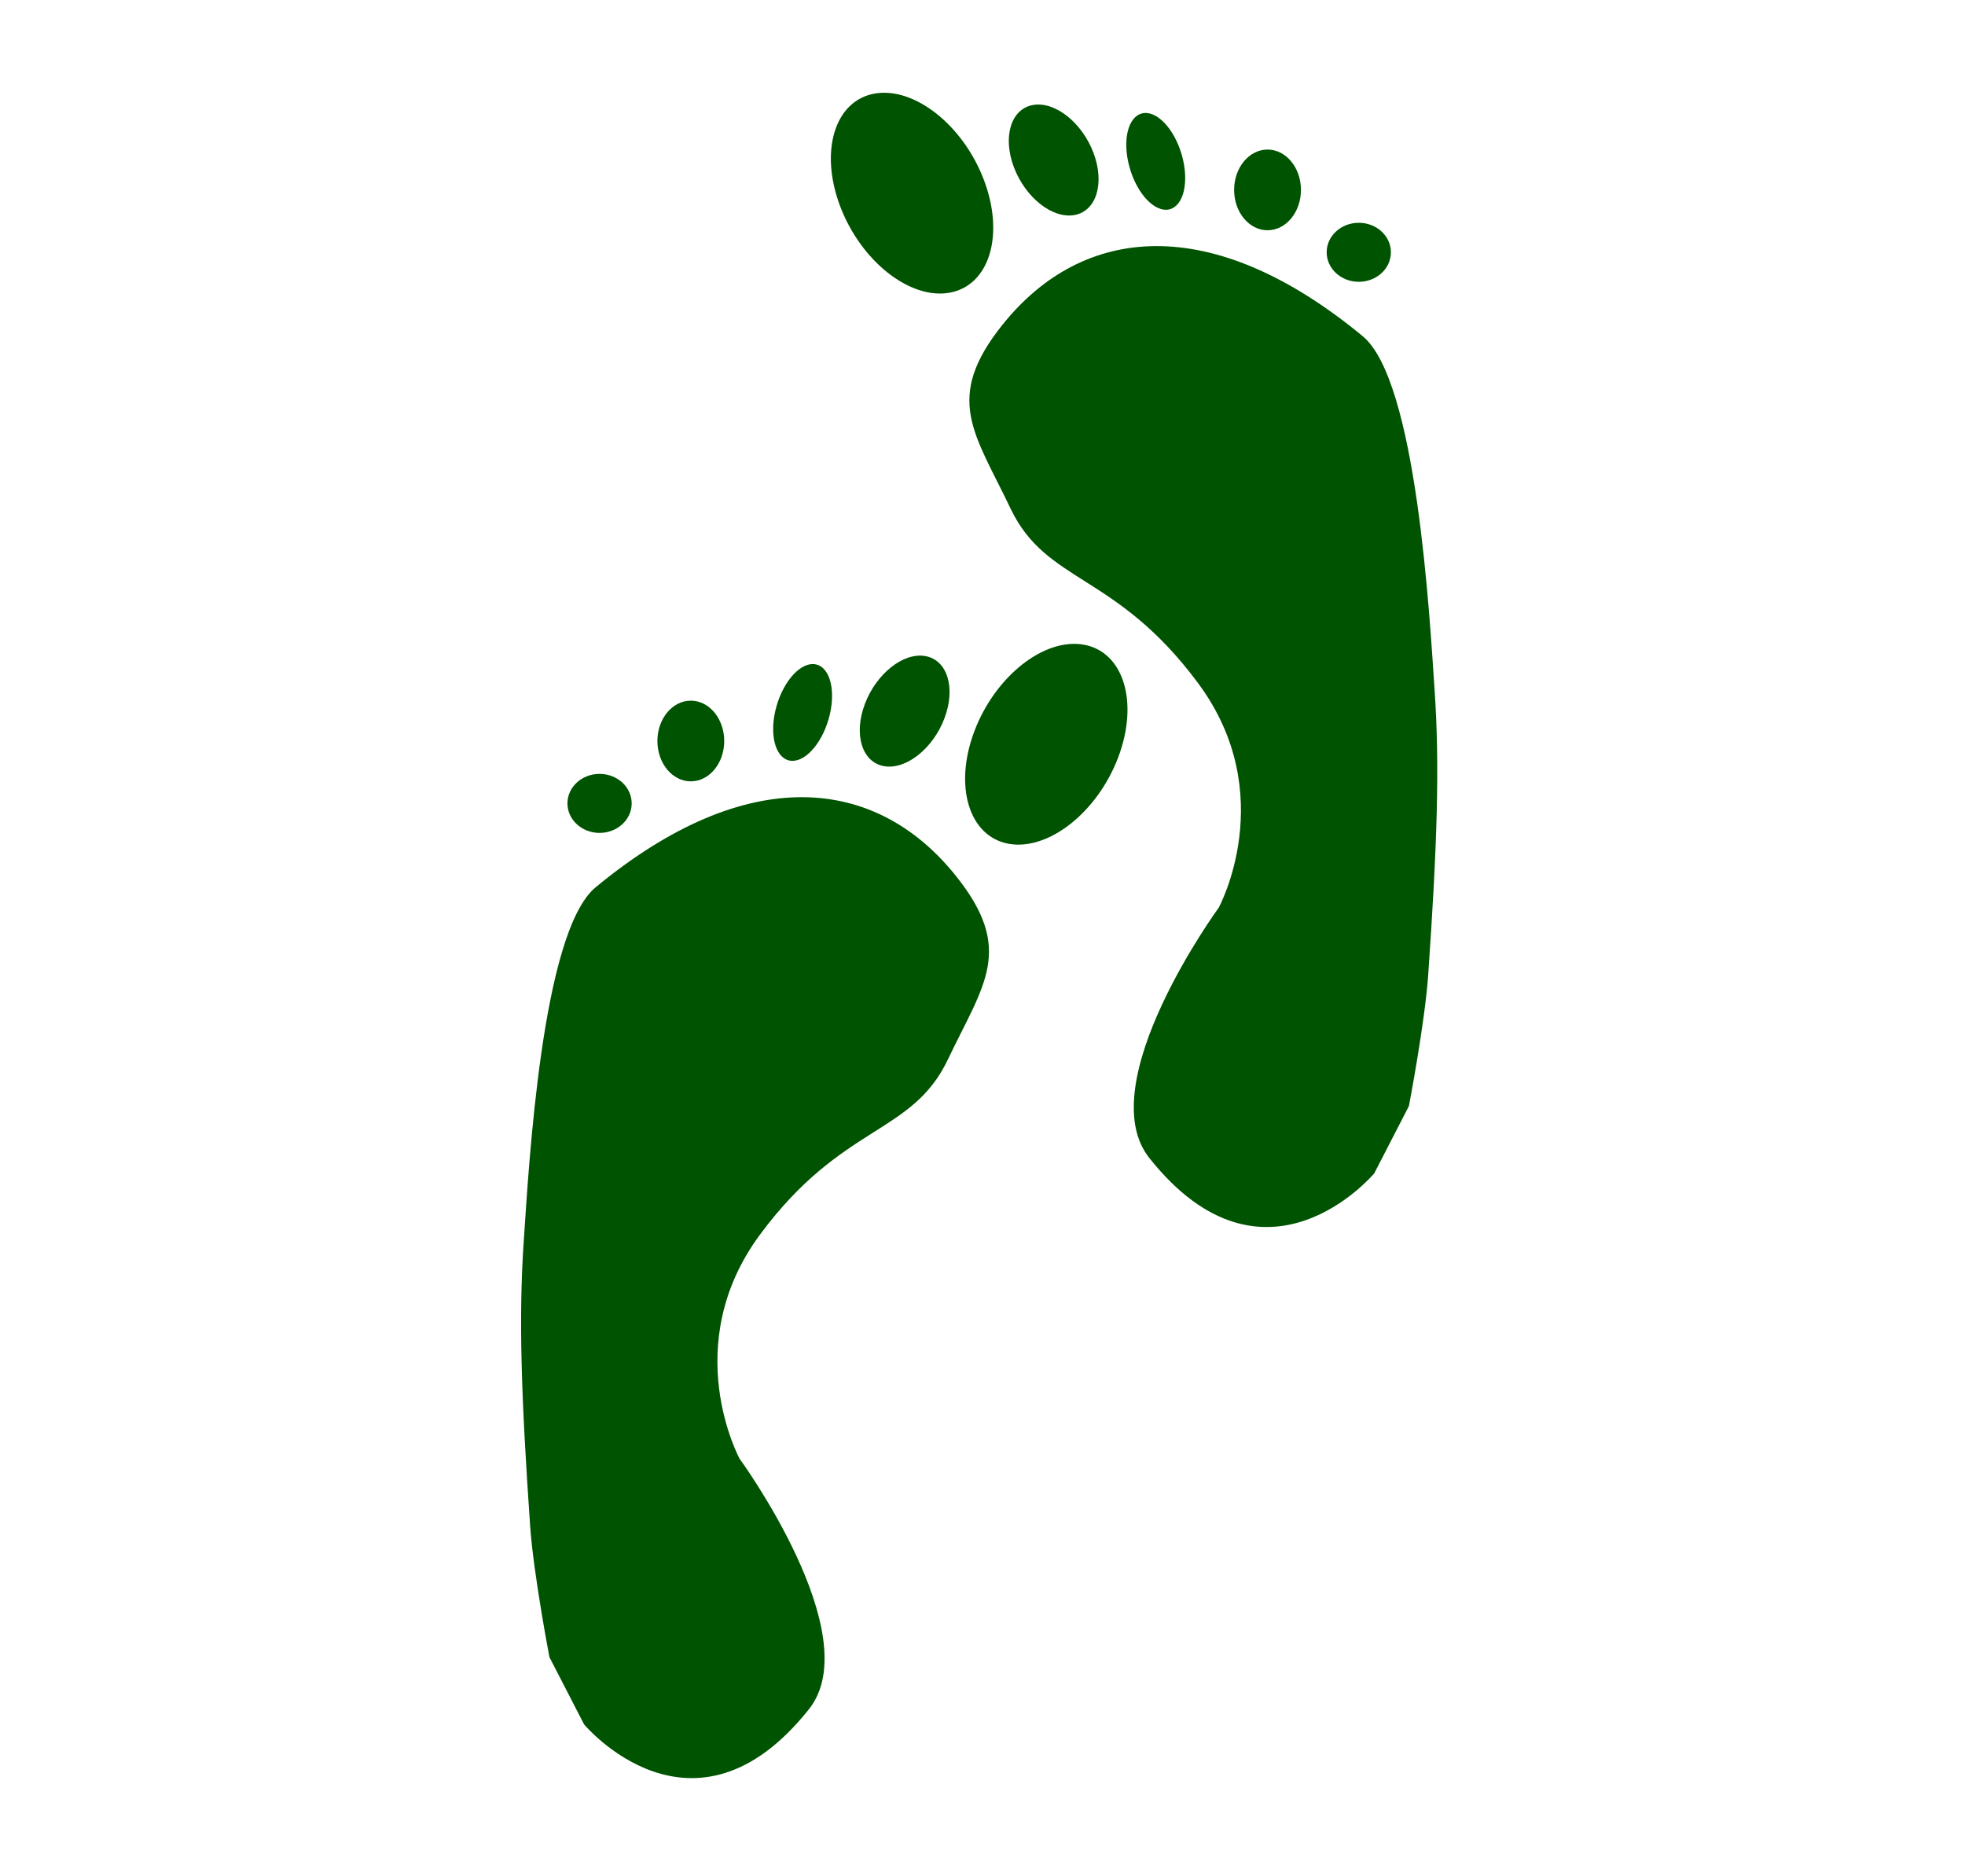
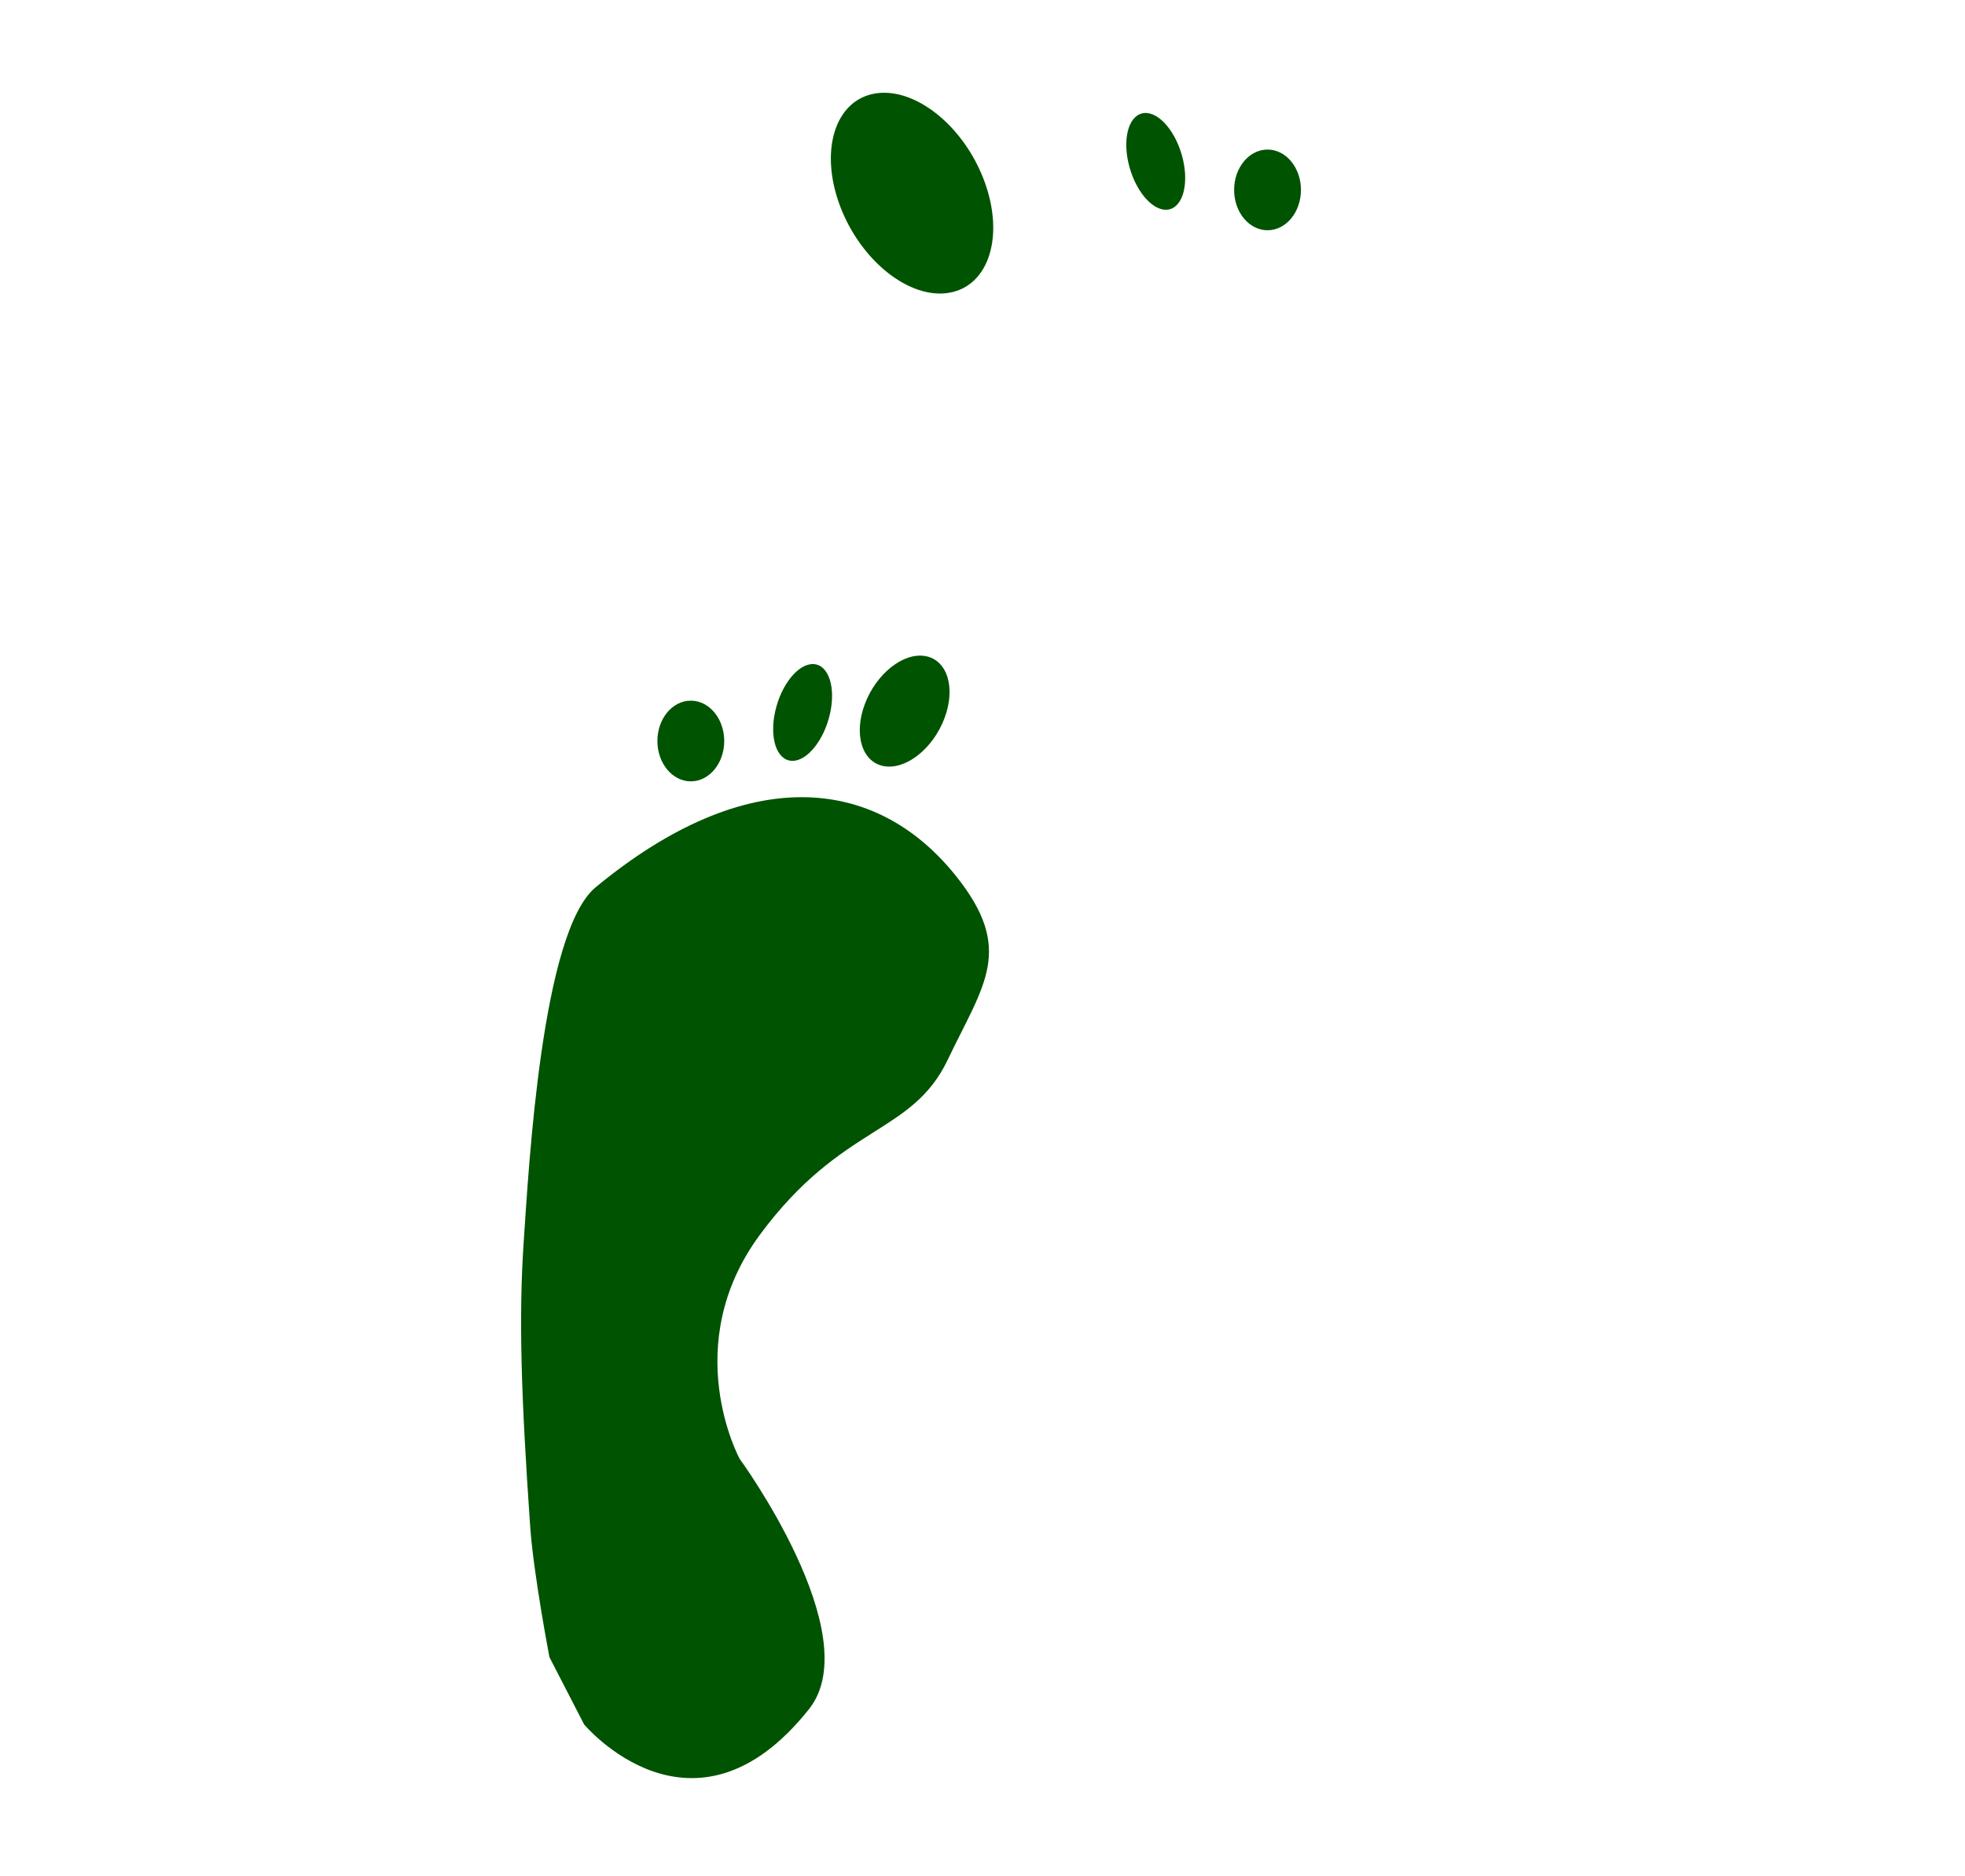
<svg xmlns="http://www.w3.org/2000/svg" xmlns:ns1="http://www.inkscape.org/namespaces/inkscape" xmlns:ns2="http://sodipodi.sourceforge.net/DTD/sodipodi-0.dtd" width="7.938mm" height="7.58mm" viewBox="0 0 7.938 7.58" version="1.1" id="svg5" ns1:version="1.2.1 (9c6d41e410, 2022-07-14)" ns2:docname="skog-home-icon.svg">
  <ns2:namedview id="namedview7" pagecolor="#ffffff" bordercolor="#000000" borderopacity="0.25" ns1:showpageshadow="2" ns1:pageopacity="0.0" ns1:pagecheckerboard="0" ns1:deskcolor="#d1d1d1" ns1:document-units="mm" showgrid="false" ns1:zoom="2" ns1:cx="271.25" ns1:cy="266.25" ns1:window-width="1920" ns1:window-height="1111" ns1:window-x="-9" ns1:window-y="-9" ns1:window-maximized="1" ns1:current-layer="layer1" />
  <defs id="defs2" />
  <g ns1:label="Layer 1" ns1:groupmode="layer" id="layer1" transform="translate(-81.7,-46.293)">
    <g id="g4807" transform="matrix(0.111,0,0,0.102,72.064,45.996)" ns1:export-filename="..\..\..\..\xampp\htdocs\skogkraft\public\images\follow-icon.png" ns1:export-xdpi="1000" ns1:export-ydpi="1000">
      <g id="g4957">
        <g id="g4885" transform="translate(7.938,1.587)">
          <g id="g4815" transform="translate(4.763,13.361)">
            <path style="fill:#005300;fill-opacity:1;stroke:none;stroke-width:0.025;stroke-dasharray:none;stroke-opacity:1" d="m 95.368,56.267 c 0,0 3.97,5.165 8.185,-0.608 2.152,-2.947 -2.526,-9.916 -2.526,-9.916 0,0 -2.245,-4.49 0.748,-8.887 2.993,-4.397 5.519,-3.929 6.829,-6.922 1.31,-2.993 2.454,-4.353 0.281,-7.296 -2.9,-3.929 -7.577,-4.49 -13.096,0.468 -1.965,1.765 -2.432,11.038 -2.619,14.032 -0.187,2.993 -0.094,6.127 0.234,11.272 0.12,1.89 0.702,5.192 0.702,5.192 z" id="path4737" ns2:nodetypes="cscsssssscc" />
-             <circle style="fill:#005300;fill-opacity:1;stroke:none;stroke-width:0.025;stroke-dasharray:none;stroke-opacity:1" id="path4791" cx="95.93" cy="19.785" r="1.169" />
            <ellipse style="fill:#005300;fill-opacity:1;stroke:none;stroke-width:0.021;stroke-dasharray:none;stroke-opacity:1" id="path4793" cx="99.251" cy="17.314" rx="1.216" ry="1.598" />
            <ellipse style="fill:#005300;fill-opacity:1;stroke:none;stroke-width:0.025;stroke-dasharray:none;stroke-opacity:1" id="path4795" cx="104.059" cy="-10.421" rx="0.982" ry="1.964" transform="rotate(14.621)" />
            <ellipse style="fill:#005300;fill-opacity:1;stroke:none;stroke-width:0.033;stroke-dasharray:none;stroke-opacity:1" id="ellipse4797" cx="107.475" cy="-4.881" rx="1.476" ry="2.306" transform="matrix(0.981,0.193,-0.328,0.945,0,0)" />
-             <ellipse style="fill:#005300;fill-opacity:1;stroke:none;stroke-width:0.06;stroke-dasharray:none;stroke-opacity:1" id="ellipse4799" cx="112.828" cy="-4.586" rx="2.669" ry="4.172" transform="matrix(0.981,0.193,-0.328,0.945,0,0)" />
          </g>
          <g id="g4829" transform="matrix(-1,0,0,1,224.254,-8.467)">
-             <path style="fill:#005300;fill-opacity:1;stroke:none;stroke-width:0.025;stroke-dasharray:none;stroke-opacity:1" d="m 95.368,56.267 c 0,0 3.97,5.165 8.185,-0.608 2.152,-2.947 -2.526,-9.916 -2.526,-9.916 0,0 -2.245,-4.49 0.748,-8.887 2.993,-4.397 5.519,-3.929 6.829,-6.922 1.31,-2.993 2.454,-4.353 0.281,-7.296 -2.9,-3.929 -7.577,-4.49 -13.096,0.468 -1.965,1.765 -2.432,11.038 -2.619,14.032 -0.187,2.993 -0.094,6.127 0.234,11.272 0.12,1.89 0.702,5.192 0.702,5.192 z" id="path4817" ns2:nodetypes="cscsssssscc" />
-             <circle style="fill:#005300;fill-opacity:1;stroke:none;stroke-width:0.025;stroke-dasharray:none;stroke-opacity:1" id="circle4819" cx="95.93" cy="19.785" r="1.169" />
+             <path style="fill:#005300;fill-opacity:1;stroke:none;stroke-width:0.025;stroke-dasharray:none;stroke-opacity:1" d="m 95.368,56.267 z" id="path4817" ns2:nodetypes="cscsssssscc" />
            <ellipse style="fill:#005300;fill-opacity:1;stroke:none;stroke-width:0.021;stroke-dasharray:none;stroke-opacity:1" id="ellipse4821" cx="99.251" cy="17.314" rx="1.216" ry="1.598" />
            <ellipse style="fill:#005300;fill-opacity:1;stroke:none;stroke-width:0.025;stroke-dasharray:none;stroke-opacity:1" id="ellipse4823" cx="104.059" cy="-10.421" rx="0.982" ry="1.964" transform="rotate(14.621)" />
-             <ellipse style="fill:#005300;fill-opacity:1;stroke:none;stroke-width:0.033;stroke-dasharray:none;stroke-opacity:1" id="ellipse4825" cx="107.475" cy="-4.881" rx="1.476" ry="2.306" transform="matrix(0.981,0.193,-0.328,0.945,0,0)" />
            <ellipse style="fill:#005300;fill-opacity:1;stroke:none;stroke-width:0.06;stroke-dasharray:none;stroke-opacity:1" id="ellipse4827" cx="112.828" cy="-4.586" rx="2.669" ry="4.172" transform="matrix(0.981,0.193,-0.328,0.945,0,0)" />
          </g>
        </g>
-         <rect style="fill:none;fill-opacity:1;stroke:none;stroke-width:0.071;stroke-dasharray:none;stroke-opacity:1" id="rect4887" width="71.438" height="74.083" x="86.727" y="2.902" ry="0.731" />
      </g>
    </g>
  </g>
</svg>